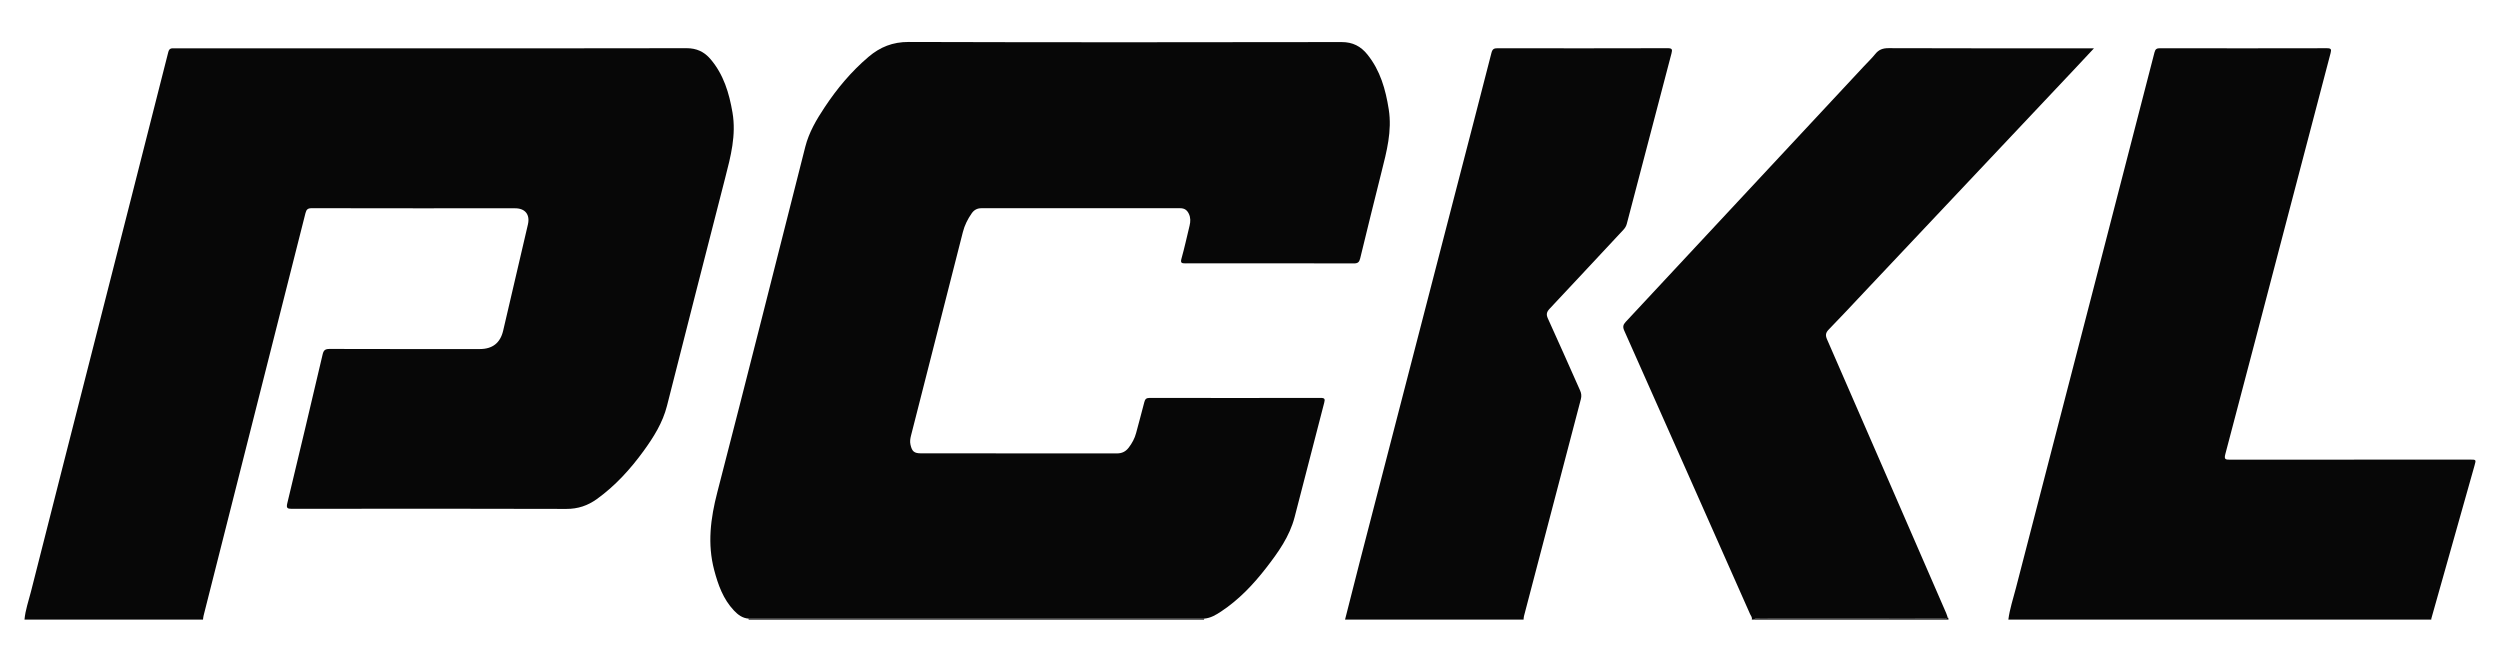
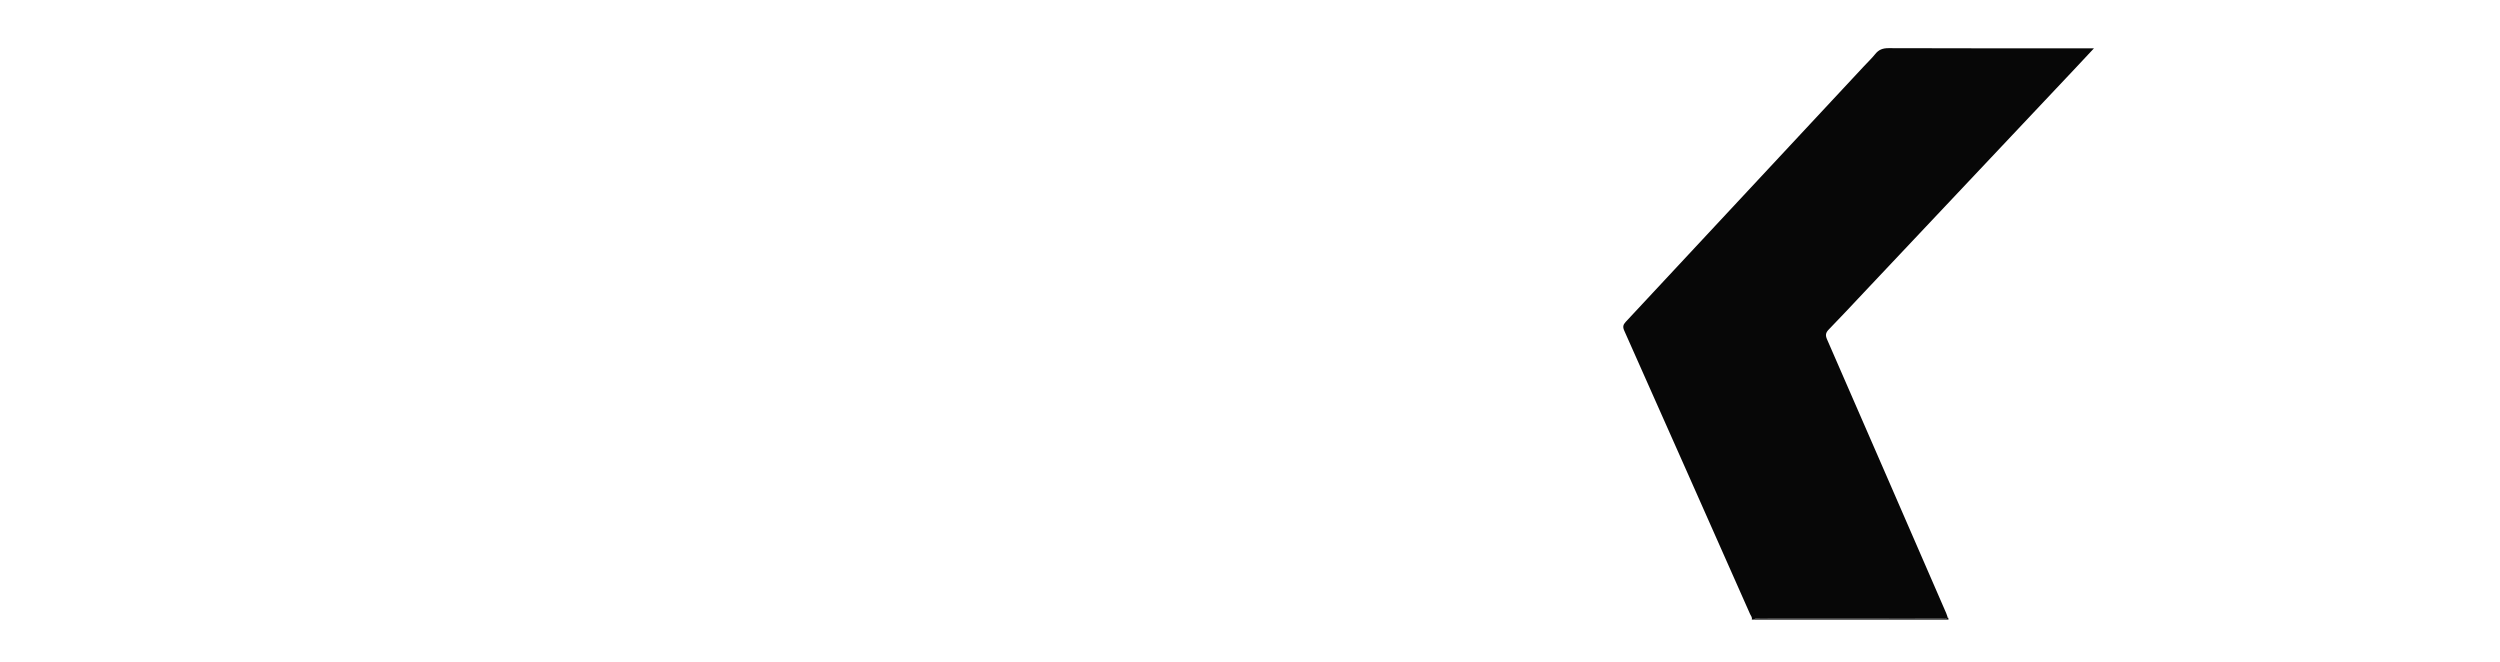
<svg xmlns="http://www.w3.org/2000/svg" id="Layer_1" viewBox="0 0 2143.87 567.33">
  <defs>
    <style>.cls-1{fill:#070707;stroke-width:0px;}</style>
  </defs>
  <g id="Kbo2nd.tif">
-     <path class="cls-1" d="M21,531.33c.75-8.25,3.53-16.04,5.55-23.99,18.08-71.39,36.3-142.74,54.49-214.09,21.12-82.83,42.27-165.65,63.25-248.52.89-3.53,2.78-3.31,5.28-3.31,74.36.01,148.72.01,223.08.01,72.04,0,144.08.07,216.12-.1,8.56-.02,15.1,3.03,20.49,9.34,11.3,13.24,16.03,29.11,18.89,45.87,3.29,19.31-1.51,37.55-6.25,55.94-16.77,65.16-33.36,130.37-49.94,195.58-3.68,14.46-11.41,26.76-20.01,38.61-11.37,15.65-24.27,29.87-40.07,41.26-7.84,5.65-16.24,8.53-26.24,8.49-78.42-.27-156.84-.18-235.25-.07-3.97,0-5.03-.6-4.02-4.82,10.25-42.54,20.35-85.11,30.32-127.71.86-3.68,2.38-4.59,6.01-4.58,42.9.13,85.81.09,128.72.09,10.85,0,17.57-5.16,20.06-15.75,7.14-30.36,14.22-60.74,21.24-91.13,1.95-8.44-2.41-13.82-10.91-13.82-58.13,0-116.25.04-174.38-.09-3.42,0-4.66,1.01-5.47,4.21-29.08,115.08-58.24,230.14-87.38,345.21-.28,1.1-.34,2.25-.5,3.38H21Z" />
-     <path class="cls-1" d="M1722.26,531.33c1.17-9.2,4.15-17.97,6.45-26.9,22.71-87.94,45.54-175.84,68.3-263.76,16.9-65.28,33.79-130.56,50.6-195.86.72-2.79,2-3.46,4.77-3.45,47.69.09,95.38.11,143.07-.01,3.61,0,3.99.95,3.15,4.14-12.88,48.86-25.68,97.75-38.48,146.63-17.23,65.79-34.41,131.59-51.8,197.33-1.2,4.54.19,4.74,3.97,4.74,68.56-.09,137.13-.07,205.69-.07,5.51,0,5.49,0,4.06,5.05-12.36,43.76-24.72,87.53-37.06,131.3-.08.27-.03.57-.04.86h-362.69Z" />
    <path class="cls-1" d="M1502.21,531.33c.62-1.91-.78-3.26-1.44-4.75-35.91-81.04-71.85-162.08-107.91-243.06-1.42-3.19-.99-5.07,1.28-7.51,68.21-73.11,136.36-146.28,204.51-219.44,3.16-3.39,6.55-6.59,9.43-10.19,3.04-3.81,6.49-5.1,11.47-5.08,56.82.21,113.64.13,170.45.13h5.68c-5.98,6.39-11.34,12.15-16.73,17.87-60.25,63.9-120.51,127.8-180.76,191.7-9.93,10.53-19.76,21.15-29.88,31.5-2.73,2.79-3.1,4.94-1.53,8.53,34.13,78.19,68.12,156.44,102.13,234.68.51,1.18.86,2.44,1.29,3.66-1.44,1.85-3.49,1.07-5.26,1.07-51.87.04-103.74.03-155.61.07-1.8,0-3.79-.73-5.38.83h-1.74Z" />
-     <path class="cls-1" d="M1153.44,531.33c4.16-16.37,8.26-32.75,12.49-49.1,27.45-106.09,54.93-212.18,82.4-318.26,10.25-39.56,20.57-79.09,30.67-118.68.84-3.29,2.22-3.93,5.27-3.92,48.56.08,97.11.11,145.67-.04,3.99-.01,4.36.98,3.44,4.46-12.85,48.72-25.59,97.46-38.34,146.21-.53,2.01-1.54,3.61-2.97,5.14-21.06,22.51-42.01,45.11-63.13,67.56-2.59,2.76-3.2,4.85-1.52,8.5,9.38,20.47,18.39,41.11,27.59,61.67,1.11,2.49,1.36,4.75.64,7.48-16.32,61.99-32.55,124.01-48.77,186.02-.25.95-.24,1.98-.35,2.97h-153.08Z" />
-     <path class="cls-1" d="M642.01,531.33c-.02-.28-.03-.57-.05-.85h390.63c-.02.28-.03.57-.05.85h-390.53Z" />
    <path class="cls-1" d="M1503.95,531.33c1.59-1.56,3.58-.83,5.38-.83,51.87-.04,103.74-.03,155.61-.07,1.77,0,3.82.78,5.26-1.07.8.45.6,1.28.75,1.97h-167Z" />
-     <path class="cls-1" d="M1032.59,530.48h-390.63c-5.29-.33-9.17-3.33-12.59-6.95-9.23-9.78-13.56-21.97-16.92-34.65-5.95-22.51-3.11-44.39,2.66-66.67,25.53-98.68,50.39-197.54,75.46-296.34,3.18-12.53,9.68-23.44,16.72-34.05,10.6-15.98,22.82-30.58,37.51-43.06,9.96-8.45,20.77-12.81,34.37-12.77,123.78.37,247.55.28,371.33.09,9.49-.01,16.41,3.58,22.08,10.63,11.08,13.75,15.64,29.97,18.33,47.04,2.93,18.59-1.77,36.14-6.22,53.82-6.21,24.64-12.27,49.32-18.27,74.01-.75,3.1-1.88,4.33-5.39,4.32-48.12-.14-96.24-.12-144.36-.05-3.26,0-4.59-.23-3.48-4.16,2.62-9.31,4.64-18.78,6.93-28.18.85-3.46.95-6.84-.62-10.15-1.49-3.15-3.65-4.8-7.42-4.8-56.82.08-113.63.08-170.45,0-3.76,0-6.36,1.52-8.38,4.43-3.4,4.9-6.05,10.13-7.53,15.98-14.79,58.21-29.65,116.4-44.49,174.6-.65,2.55-1.05,5.05-.46,7.7,1.32,5.94,3.14,7.49,9.2,7.49,55.95,0,111.89-.03,167.84.06,4.33,0,7.51-1.58,10.06-4.89,2.93-3.82,5.19-7.96,6.42-12.66,2.3-8.8,4.78-17.55,7-26.37.66-2.64,1.68-3.68,4.62-3.68,48.84.1,97.69.11,146.53,0,3.68,0,3.95.99,3.12,4.18-8.53,32.69-16.85,65.43-25.38,98.12-4.33,16.61-14.14,30.28-24.44,43.56-11.04,14.23-23.38,27.24-38.53,37.27-4.45,2.95-9.06,5.72-14.61,6.14Z" />
  </g>
</svg>